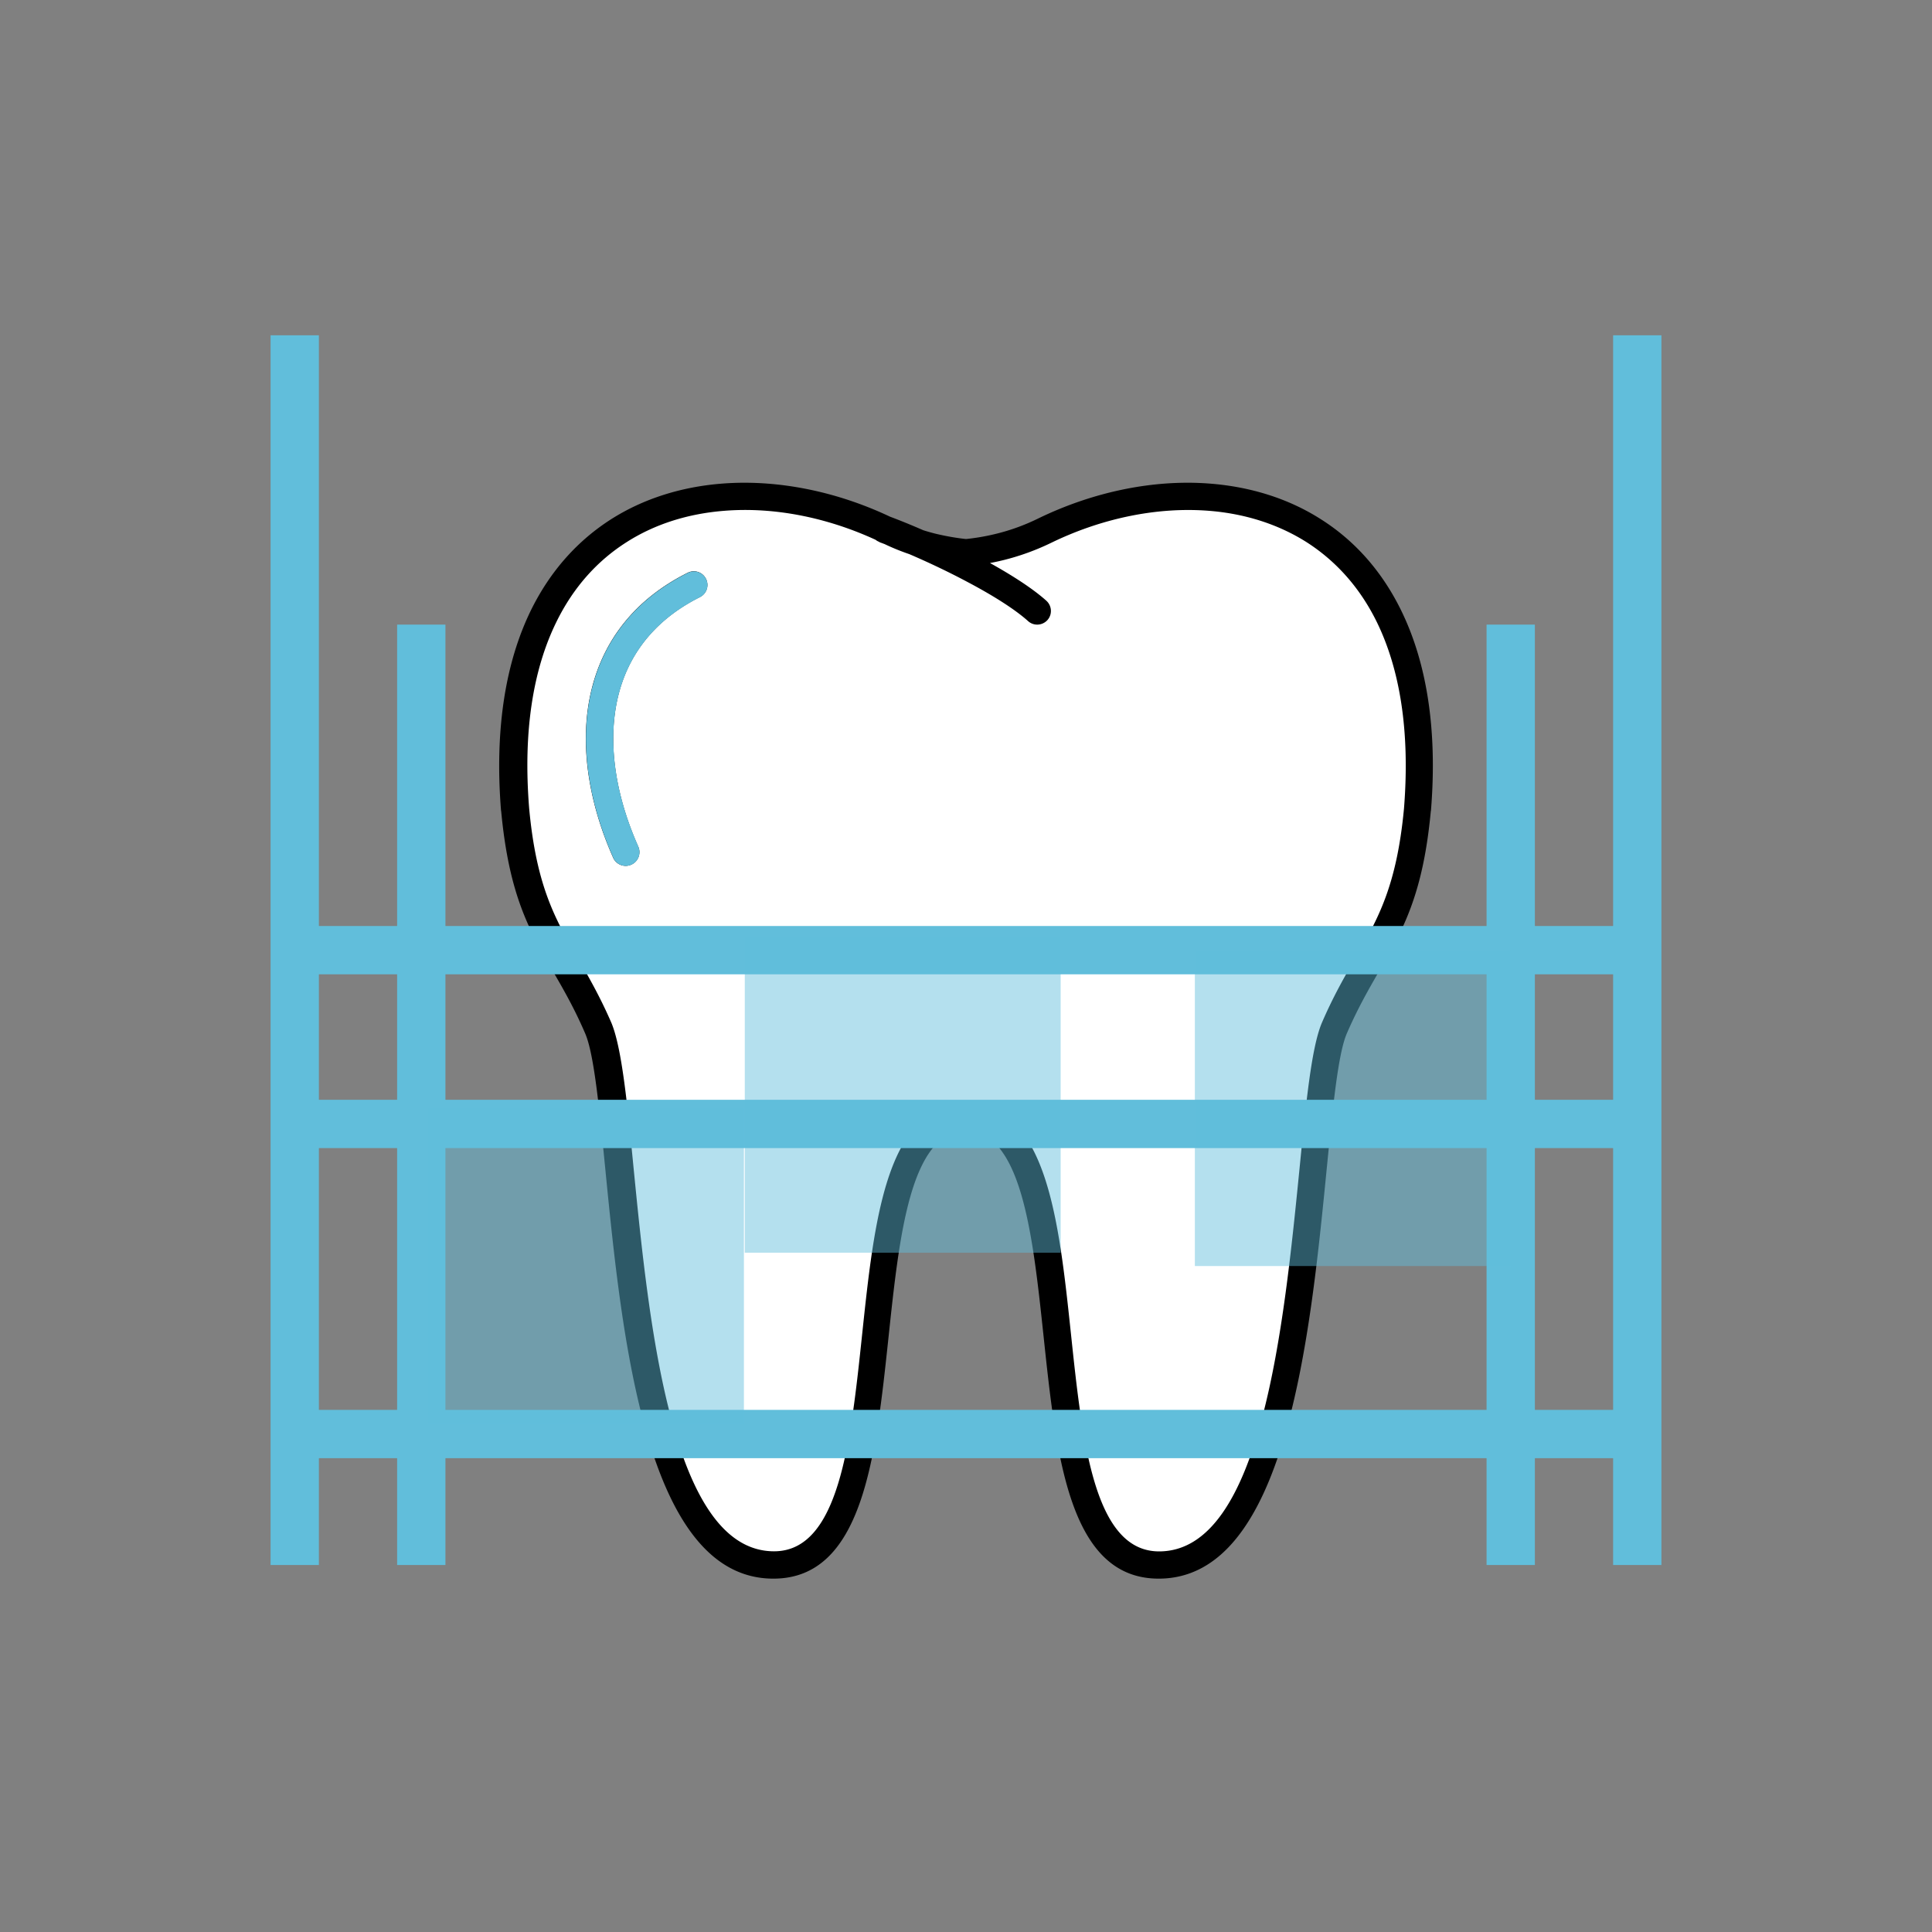
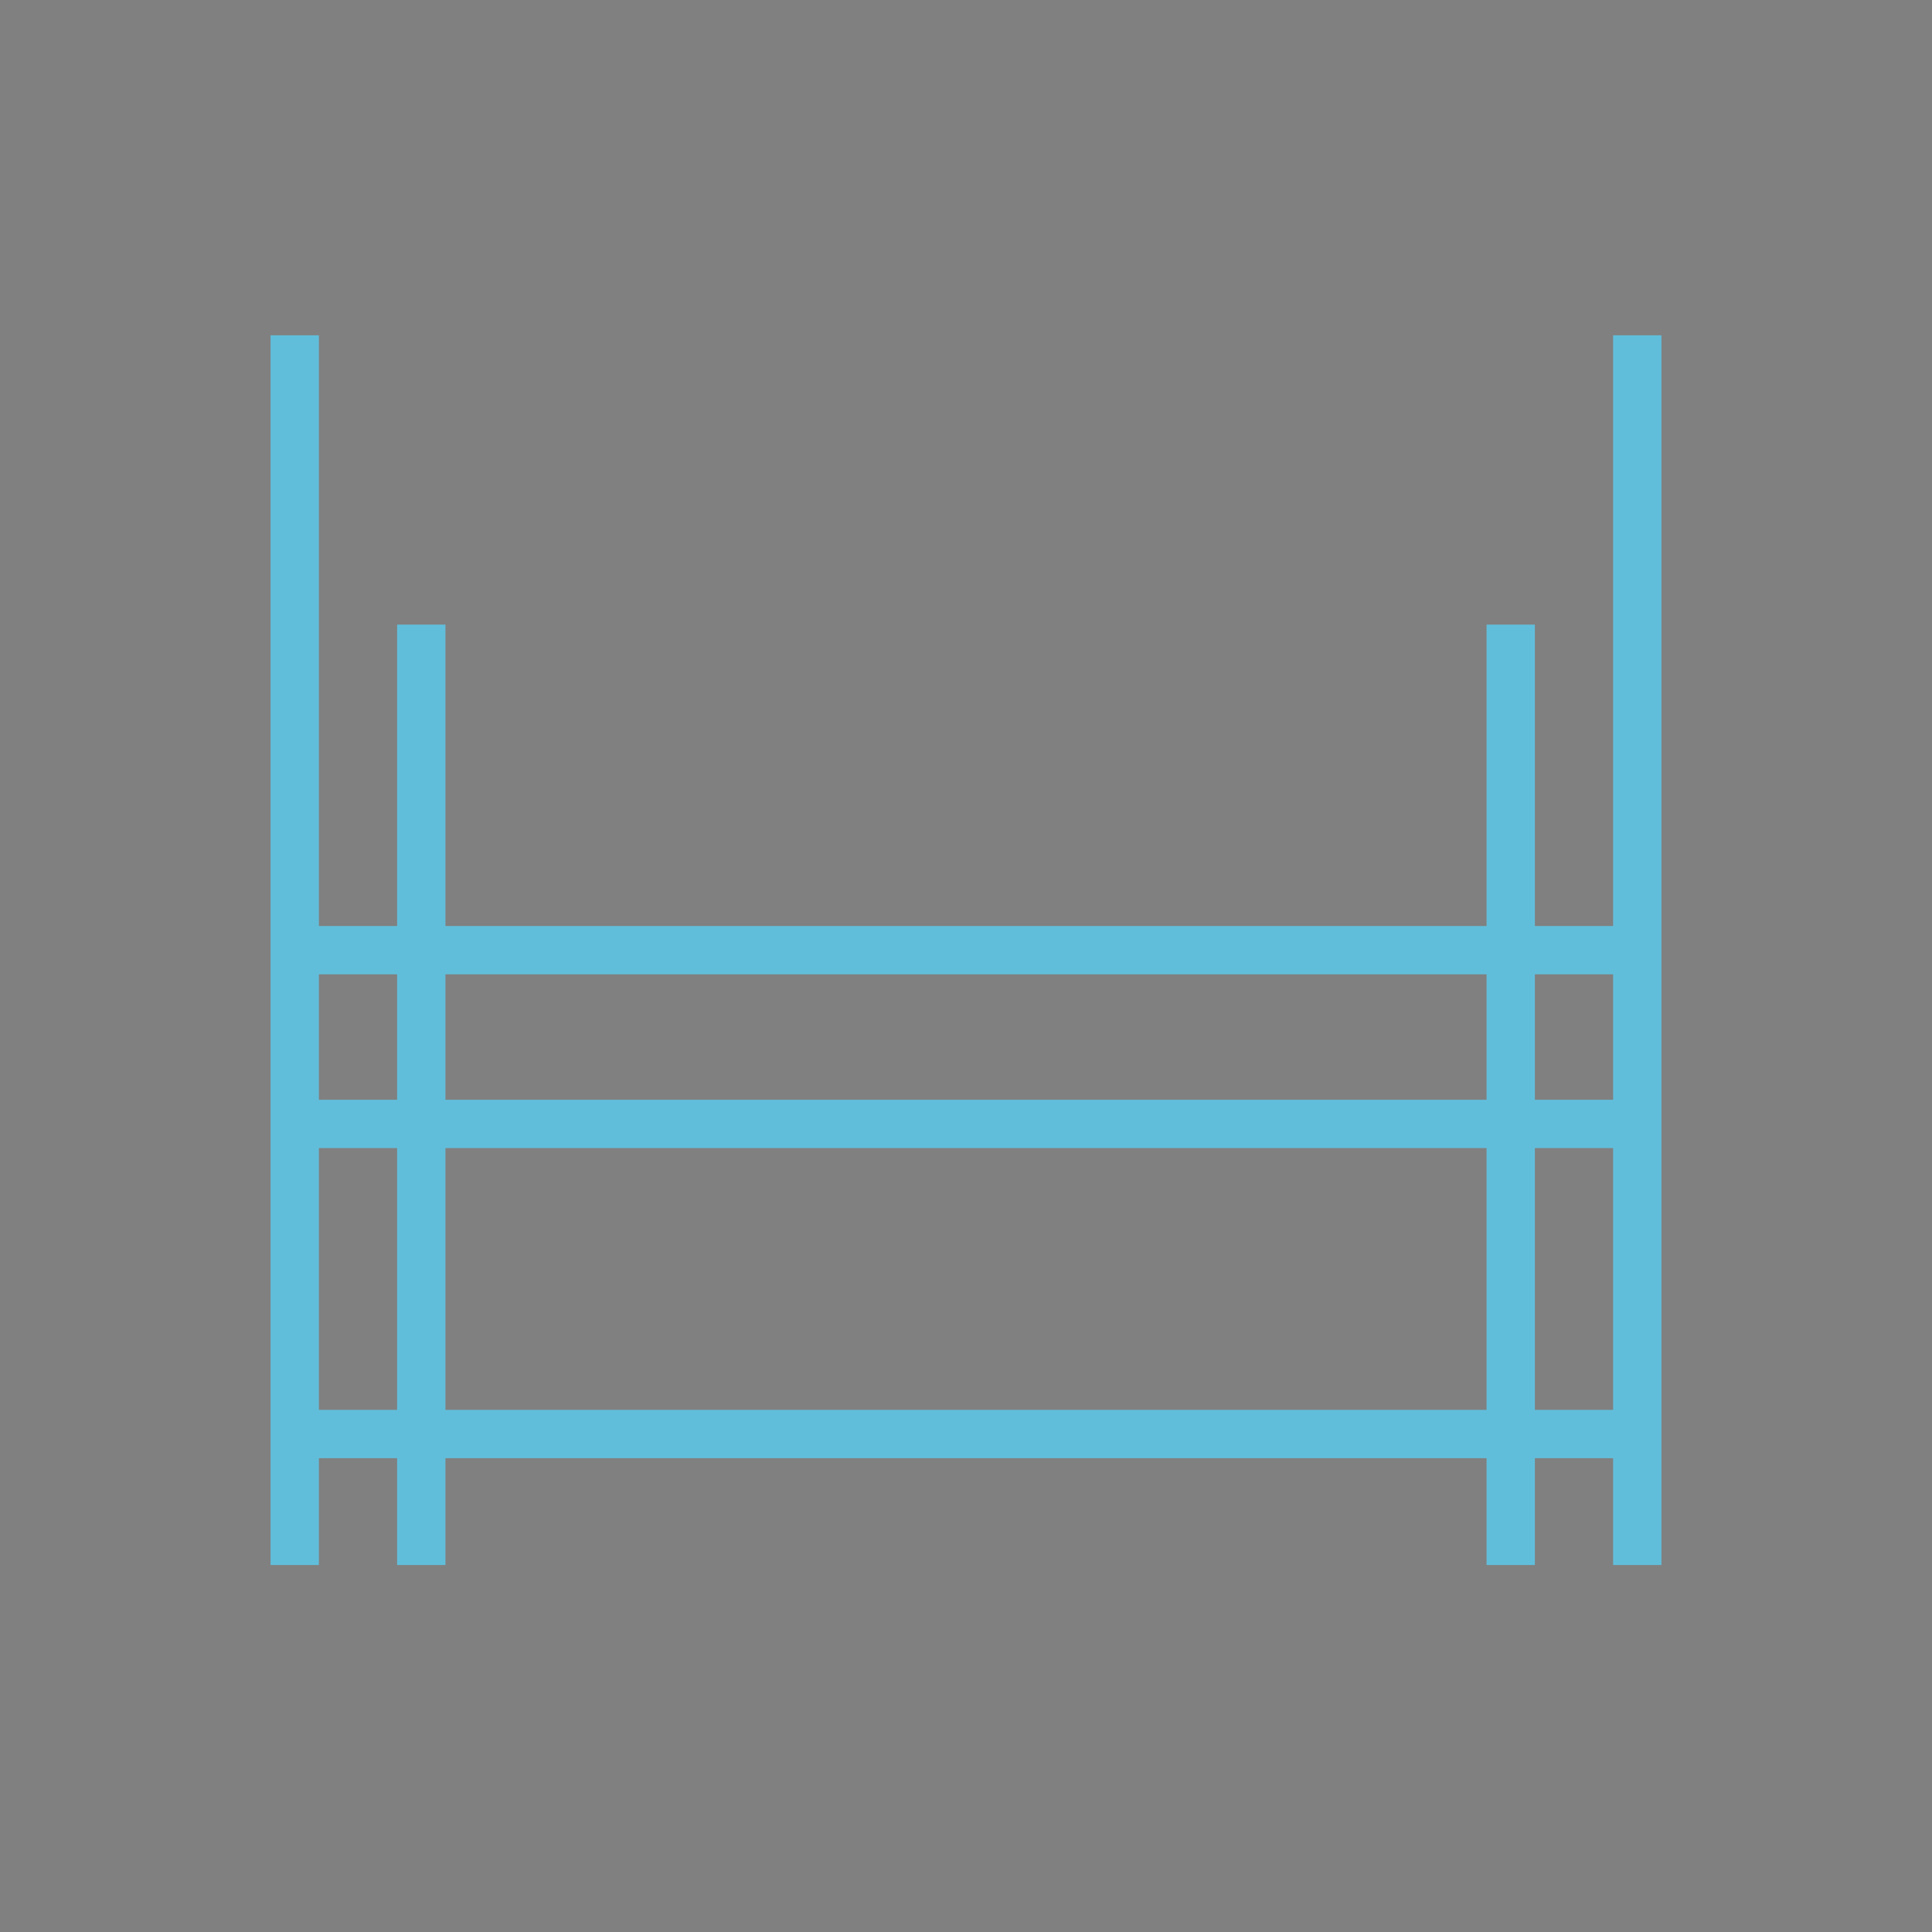
<svg xmlns="http://www.w3.org/2000/svg" id="Layer_1" data-name="Layer 1" viewBox="0 0 200 200">
  <rect x="0" y="0" width="200" height="200" fill="#808080" stroke="none" />
  <defs>
    <style>.cls-1{fill:none;stroke:#61bedb;stroke-miterlimit:10;stroke-width:5px}.cls-2{opacity:.47;stroke-width:0;fill:#61bedb}</style>
  </defs>
-   <path d="m101.26 56.97 17.51-5.25 14.01.88 10.5 9.63 3.5 12.26v14l-1.75 6.13-6.13 9.63-1.74 9.64-2.63 27.13-3.5 10.5-6.13 8.75-4.37 1.75-6.13-1.75-4.37-14-2.63-23.64-5.25-6.13h-4.37l-5.25 7.01-2.62 22.76-3.51 11.37-3.5 4.39h-4.37l-5.25-3.51-6.13-11.38-2.63-21.01-1.74-17.5-7.88-15.75-1.75-15.77 1.75-12.25 5.25-7.01 8.76-5.25 8.75-1.75 7.01 1.75 10.5 3.5 6.12.88Z" style="fill:#fff;stroke-width:0" />
-   <path d="M100.08 114.12c8.29.39 9.53 12.12 10.79 24.01 1.18 11.16 2.39 22.48 9.13 22.47 10.61-.02 12.92-23.5 14.54-39.76.67-6.81 1.23-12.41 2.29-14.94 1.17-2.72 2.36-4.8 3.49-6.74 2.3-3.99 4.26-7.39 5.02-15.46.65-8.14-.47-14.48-2.78-19.24-1.8-3.7-4.34-6.44-7.31-8.34-2.99-1.89-6.44-2.95-10.08-3.24-5.39-.43-11.17.78-16.41 3.34a25.07 25.07 0 0 1-4.83 1.75c-1.45.36-2.74.54-3.74.64h-.26c-1.01-.09-2.29-.28-3.74-.64-1.47-.37-3.12-.91-4.83-1.75-5.25-2.56-11.02-3.78-16.41-3.34-3.64.29-7.09 1.33-10.08 3.24-2.98 1.89-5.51 4.63-7.31 8.34-2.32 4.76-3.44 11.1-2.78 19.24.75 8.07 2.71 11.47 5.02 15.46 1.12 1.94 2.32 4.02 3.49 6.72 1.06 2.54 1.63 8.14 2.29 14.95 1.61 16.27 3.93 39.74 14.54 39.76 6.75.01 7.95-11.31 9.13-22.47 1.26-11.89 2.5-23.62 10.79-24.01h.06-.01Zm7.96 24.3c-1.13-10.63-2.25-21.12-8.03-21.46-5.79.34-6.9 10.83-8.03 21.46-1.32 12.42-2.65 25.03-11.95 25-13.17-.03-15.65-25-17.36-42.31-.65-6.57-1.18-11.98-2.08-14.1-1.13-2.63-2.27-4.6-3.33-6.43-2.47-4.28-4.57-7.93-5.38-16.63h-.01c-.7-8.69.54-15.52 3.06-20.71 2.05-4.2 4.94-7.33 8.35-9.5 3.39-2.15 7.3-3.34 11.38-3.67 5.89-.48 12.19.84 17.88 3.61 1.52.74 2.97 1.23 4.27 1.56 1.25.3 2.34.47 3.19.56.87-.09 1.95-.25 3.19-.56 1.29-.32 2.74-.81 4.27-1.56 5.7-2.77 11.99-4.09 17.88-3.61 4.08.33 7.99 1.51 11.38 3.67 3.42 2.16 6.3 5.29 8.35 9.5 2.53 5.19 3.77 12.03 3.06 20.7h-.01c-.81 8.71-2.91 12.36-5.38 16.64-1.06 1.84-2.19 3.8-3.33 6.43-.9 2.13-1.43 7.54-2.08 14.1-1.71 17.31-4.18 42.28-17.36 42.31-9.27.02-10.61-12.57-11.93-25ZM91.03 56.1a1.419 1.419 0 0 1-.84-1.82c.27-.74 1.09-1.11 1.82-.84 2.75 1.02 6.3 2.61 9.53 4.33 2.73 1.46 5.22 3.02 6.78 4.42.58.53.63 1.42.11 2-.53.58-1.42.63-2 .11-1.39-1.25-3.68-2.68-6.23-4.03-3.05-1.63-6.49-3.16-9.17-4.15ZM66.07 87.64c.32.71-.01 1.56-.73 1.87-.71.32-1.56-.01-1.87-.73-2.61-5.87-3.58-12.12-2.19-17.57 1.25-4.91 4.39-9.16 9.91-11.92.7-.35 1.54-.07 1.89.63.35.7.07 1.54-.63 1.89-4.7 2.35-7.37 5.94-8.42 10.08-1.23 4.83-.33 10.42 2.03 15.73Z" style="stroke-width:0" />
-   <path d="M66.08 87.65c.32.71-.01 1.56-.73 1.87s-1.56-.01-1.87-.73c-2.61-5.87-3.58-12.12-2.19-17.57 1.25-4.91 4.39-9.16 9.91-11.92.7-.35 1.54-.07 1.89.63.35.7.07 1.54-.63 1.89-4.7 2.35-7.37 5.94-8.42 10.08-1.23 4.83-.33 10.42 2.04 15.73Z" style="fill:#61bedb;stroke-width:0" />
  <path class="cls-1" d="M30.51 34.71v127.3M169.49 98.36H30.51M169.49 116.35H30.51M169.49 148.45H30.51M43.61 64.66v97.35M169.49 34.71v127.3M156.39 64.66v97.35" />
-   <path class="cls-2" d="M123.69 98.36h32.7v32.7h-32.7zM44.31 114.71h32.7v32.7h-32.7zM77.1 96.98h32.7v32.7H77.1z" />
</svg>